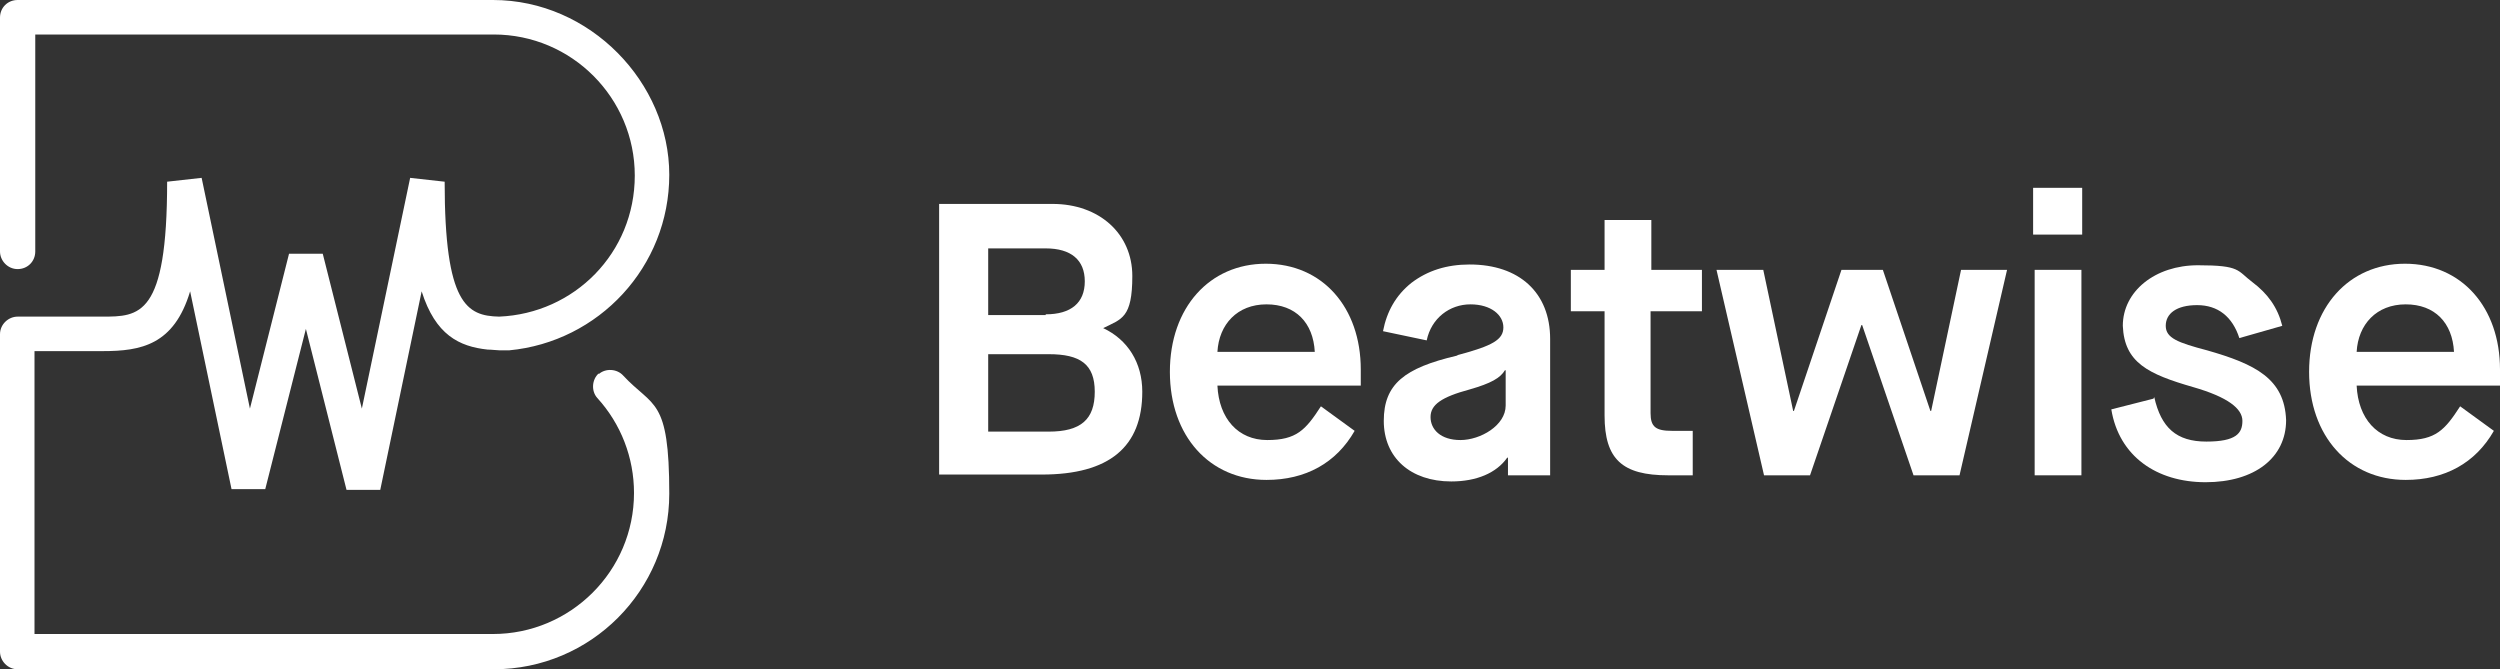
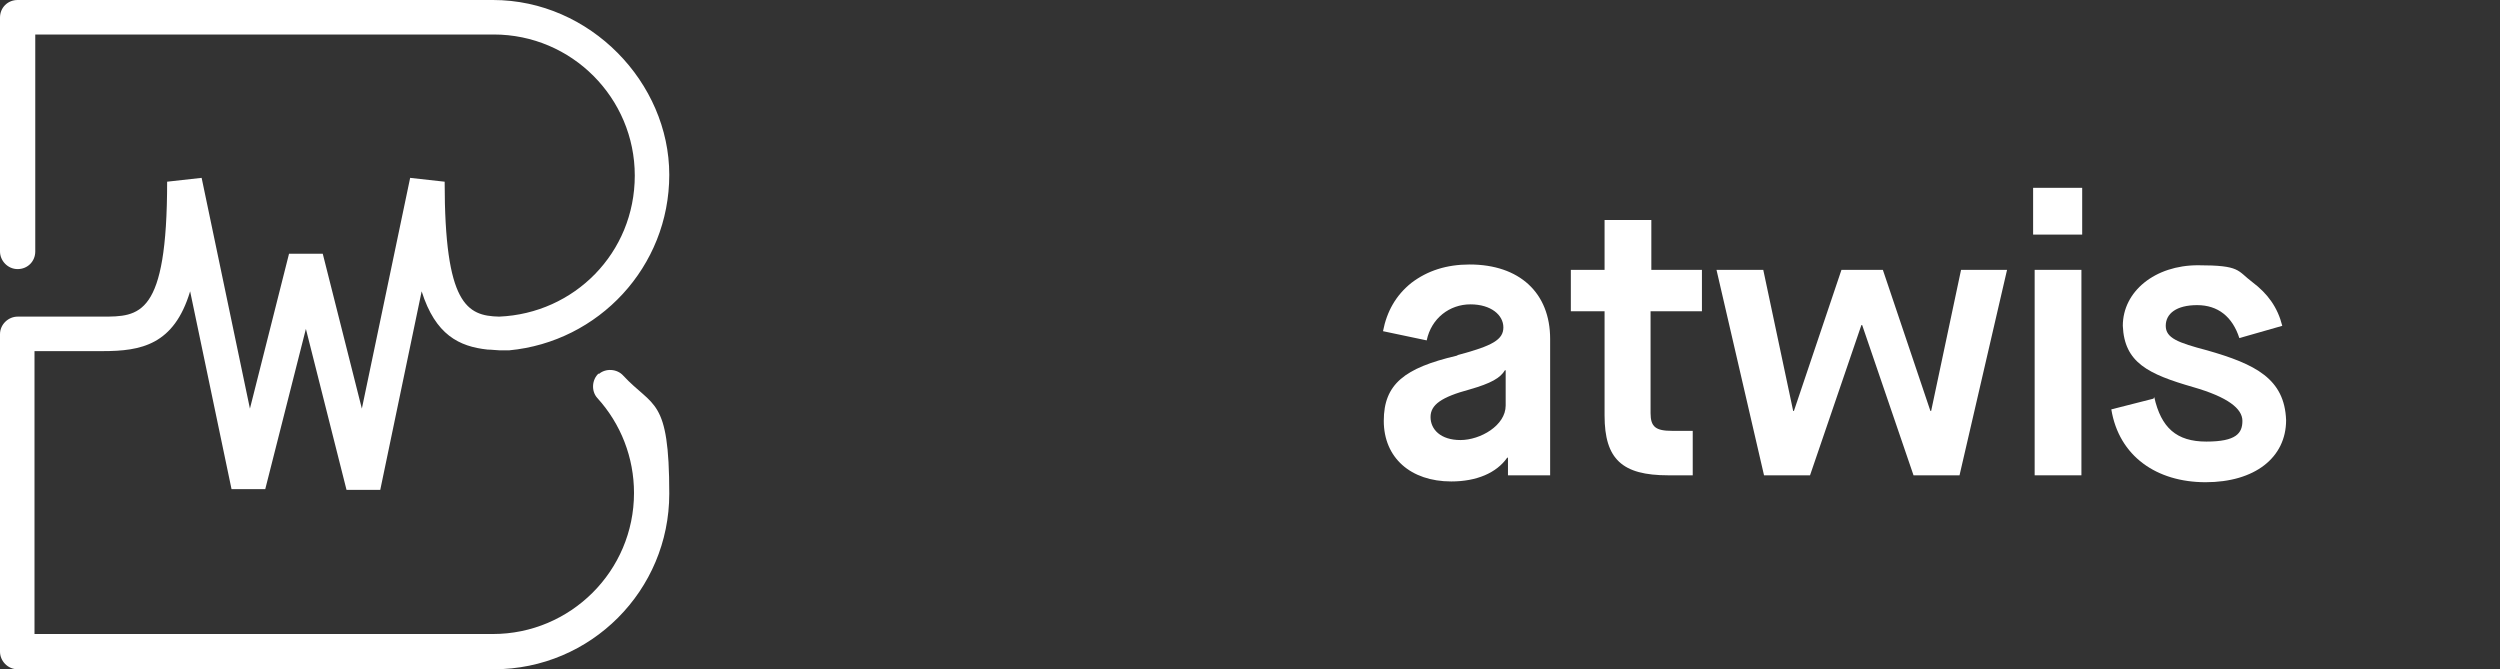
<svg xmlns="http://www.w3.org/2000/svg" id="uuid-0641e924-8c35-40a0-aa1a-cd378ac4203b" viewBox="0 0 326.1 87.3">
  <rect x="0" y="0" width="326.1" height="87.3" fill="#333333" stroke="none" />
  <defs>
    <style>.uuid-5bef90bc-54de-4a9c-abad-5a4c233909f9{fill:#fff;stroke-width:0px;}</style>
  </defs>
  <g id="uuid-e620b14a-9e0e-4aa4-962a-2e2d865c3b35">
-     <path class="uuid-5bef90bc-54de-4a9c-abad-5a4c233909f9" d="m122.6,26.6h14.7c6.1,0,10.4,3.9,10.4,9.4s-1.4,5.6-3.8,6.8h0c3.2,1.5,5.1,4.5,5.1,8.3,0,7.2-4.3,10.8-13.1,10.8h-13.4V26.6Zm13.8,14.4c3.3,0,5.1-1.5,5.1-4.3s-1.8-4.3-5.1-4.3h-7.5v8.7h7.5Zm.4,15.3c4.2,0,6-1.6,6-5.2s-1.9-4.9-6-4.9h-7.9v10.1h7.8Z" />
-     <path class="uuid-5bef90bc-54de-4a9c-abad-5a4c233909f9" d="m165.1,34.4c7.4,0,12.4,5.7,12.4,13.8v2.1h-18.7c.2,4.3,2.7,7.1,6.5,7.1s5-1.3,7-4.4l4.4,3.2c-2.4,4.2-6.4,6.4-11.5,6.4-7.4,0-12.6-5.7-12.6-14.1s5.2-14.1,12.5-14.1Zm6.4,11.5c-.2-3.8-2.5-6.2-6.3-6.2s-6.2,2.6-6.4,6.2h12.7Z" />
    <path class="uuid-5bef90bc-54de-4a9c-abad-5a4c233909f9" d="m190.2,46.3c4.5-1.2,5.9-2,5.9-3.6s-1.6-3-4.3-3-5.1,1.8-5.7,4.7l-5.7-1.2c.5-2.6,1.7-4.7,3.7-6.3,2.1-1.6,4.6-2.4,7.6-2.4,6.5,0,10.5,3.7,10.5,9.7v17.8h-5.5v-2.3h-.1c-1.4,2-4,3.1-7.3,3.1-5.3,0-8.8-3.1-8.8-7.9s2.7-6.9,9.5-8.5Zm6.2,2h-.1c-.6,1-1.8,1.7-4.6,2.5-3.7,1-5.1,2-5.1,3.6s1.3,3,3.9,3,5.9-1.9,5.9-4.5v-4.6Z" />
    <path class="uuid-5bef90bc-54de-4a9c-abad-5a4c233909f9" d="m215.3,40.6v13.3c0,1.8.7,2.3,2.8,2.3h2.7v5.8h-3.2c-6,0-8.3-2.1-8.3-7.8v-13.6h-4.4v-5.4h4.4v-6.5h6.1v6.5h6.6v5.4h-6.6Z" />
    <path class="uuid-5bef90bc-54de-4a9c-abad-5a4c233909f9" d="m224,35.2h6l3.9,18.4h.1l6.2-18.4h5.4l6.2,18.4h.1l3.9-18.4h6l-6.2,26.8h-6l-6.7-19.6h-.1l-6.7,19.6h-6l-6.2-26.8Z" />
    <path class="uuid-5bef90bc-54de-4a9c-abad-5a4c233909f9" d="m265.2,24.5h6.4v6.1h-6.4v-6.1Zm.2,10.7h6.1v26.8h-6.1v-26.8Z" />
    <path class="uuid-5bef90bc-54de-4a9c-abad-5a4c233909f9" d="m281,51.8c.9,4,2.9,5.8,6.8,5.8s4.7-1.1,4.7-2.7-1.9-3.1-6.4-4.4c-5.9-1.7-9-3.2-9.2-8,0-4.5,4.2-7.9,9.8-7.9s5.1.7,7.1,2.2,3.3,3.3,3.9,5.7l-5.6,1.6c-.9-2.8-2.8-4.3-5.5-4.3s-4.1,1.1-4.1,2.7,1.6,2.2,5.4,3.2c6.3,1.8,10.1,3.7,10.3,9.1,0,4.9-4.1,8.1-10.5,8.1s-11.3-3.4-12.3-9.5l5.5-1.4Z" />
-     <path class="uuid-5bef90bc-54de-4a9c-abad-5a4c233909f9" d="m313.7,34.4c7.4,0,12.4,5.7,12.4,13.8v2.1h-18.7c.2,4.3,2.7,7.1,6.5,7.1s5-1.3,7-4.4l4.4,3.2c-2.4,4.2-6.4,6.4-11.5,6.4-7.4,0-12.6-5.7-12.6-14.1s5.2-14.1,12.5-14.1Zm6.4,11.5c-.2-3.8-2.5-6.2-6.3-6.2s-6.2,2.6-6.4,6.2h12.7Z" />
    <path class="uuid-5bef90bc-54de-4a9c-abad-5a4c233909f9" d="m78.1,48.7c-.9.8-1,2.3-.2,3.2,3.1,3.4,4.8,7.8,4.8,12.4,0,10.2-8.3,18.4-18.4,18.4H4.5v-36.9h8.9c5,0,9.3-.8,11.4-7.8l5.4,25.8h4.4c0,0,5.3-20.9,5.3-20.9l5.3,21h4.4c0,0,5.4-25.9,5.4-25.9,1.8,5.7,4.9,7.2,8.6,7.6.5,0,1.3.1,1.6.1.4,0,1.2,0,1.2,0,11.7-1.1,20.9-10.9,20.9-22.9S77,0,64.3,0H2.3C1,0,0,1,0,2.3v30.5c0,1.2,1,2.3,2.3,2.3s2.3-1,2.3-2.3V4.5h59.8c10.2,0,18.4,8.3,18.4,18.4s-7.9,18-17.7,18.4c-4.2-.1-7.1-1.6-7.1-17.6l-4.5-.5-6.3,30.1-5.1-20.2h-4.4l-5.1,20.2-6.3-30.1-4.5.5c0,17.6-3.6,17.6-8.5,17.6H2.3s0,0,0,0c-1.2,0-2.3,1-2.3,2.3v41.4c0,1.2,1,2.3,2.3,2.3h62.1c12.7,0,22.9-10.3,22.9-22.9s-2.1-11.2-6-15.4c-.8-.9-2.3-1-3.2-.2Z" />
  </g>
</svg>